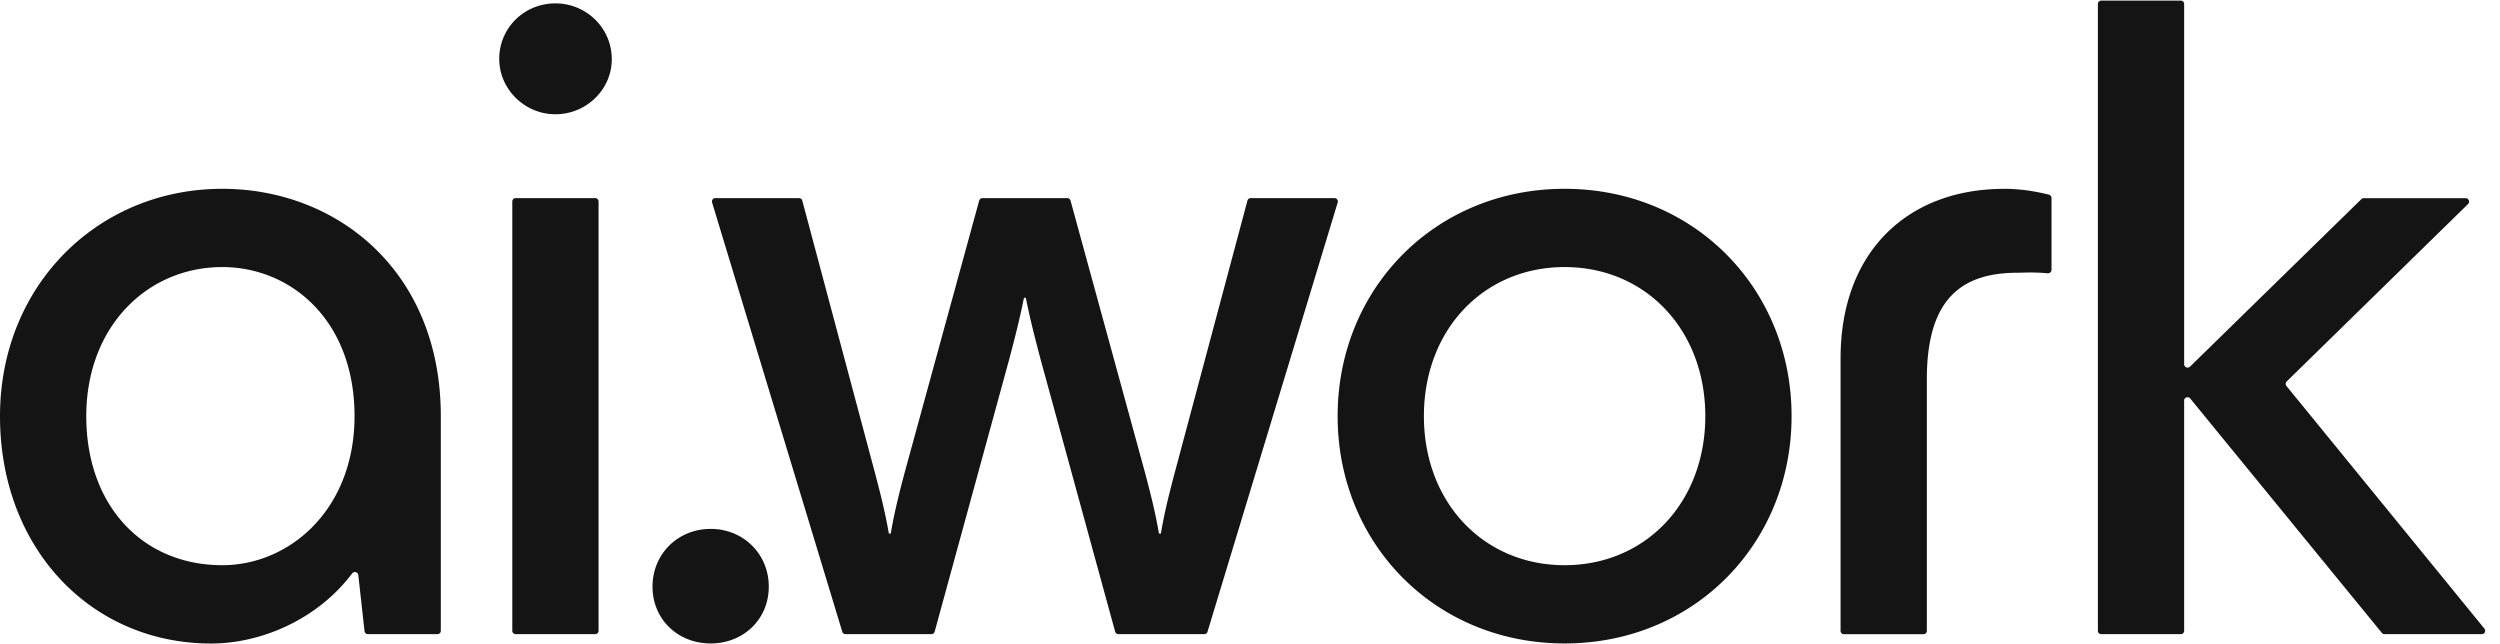
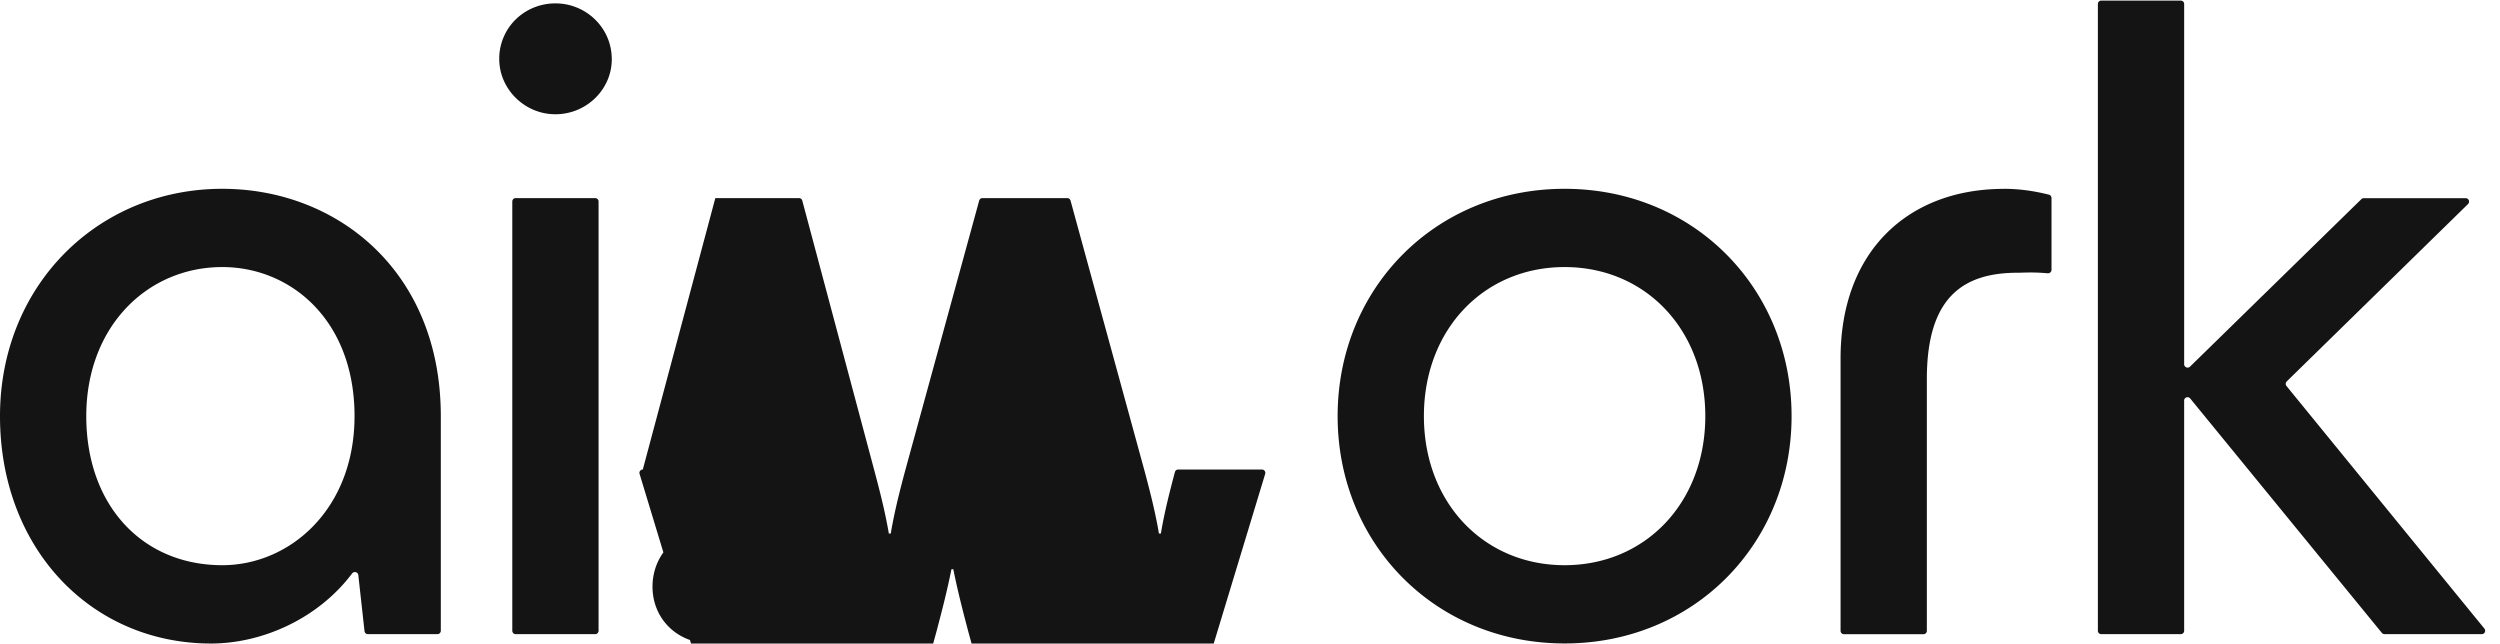
<svg xmlns="http://www.w3.org/2000/svg" fill="none" viewBox="0 0 540 139">
-   <path fill="#141414" d="M0 89.884c0-28.168 21.073-49.102 48.016-49.102 24.714 0 47.199 17.716 47.199 49.102v46.355a.733.733 0 0 1-.743.738H79.477a.74.74 0 0 1-.743-.664l-1.338-12.091c-.074-.679-.936-.885-1.352-.339C68.614 133.73 56.546 139 45.564 139 19.646 138.985 0 118.465 0 89.884Zm76.579 0c0-20.728-13.776-32.198-28.563-32.198-16.213 0-29.38 12.873-29.38 32.198 0 19.324 12.156 32.198 29.38 32.198 14.579 0 28.563-12.076 28.563-32.198ZM107.832 12.364C108.054 5.734 113.434.73 119.988.73s12.156 5.226 12.156 12.076c0 6.85-6.078 12.446-13.256 11.825-6.286-.546-11.264-5.993-11.042-12.268h-.014Zm3.566 30.426h17.15c.416 0 .743.325.743.738v92.711a.733.733 0 0 1-.743.738h-17.15a.733.733 0 0 1-.743-.738v-92.71c0-.414.327-.74.743-.74ZM140.942 126.717c0-7.042 5.469-12.474 12.557-12.474 7.089 0 12.558 5.432 12.558 12.474s-5.469 12.268-12.558 12.268c-7.088 0-12.557-5.226-12.557-12.268ZM154.51 42.79h18.071c.342 0 .639.221.713.546l15.649 58.624c1.011 3.823 2.229 8.459 3.047 13.286h.416c.802-4.827 2.021-9.463 3.031-13.286l16.065-58.624a.743.743 0 0 1 .713-.546h18.309a.73.73 0 0 1 .713.546l16.05 58.624c1.011 3.823 2.229 8.459 3.047 13.286h.416c.802-4.827 2.021-9.463 3.032-13.286l15.663-58.624a.744.744 0 0 1 .713-.546h18.071a.73.73 0 0 1 .714.945l-28.117 92.711a.749.749 0 0 1-.714.531h-18.531a.732.732 0 0 1-.714-.546l-16.05-58.623c-1.01-3.824-2.229-8.445-3.239-13.479h-.401c-1.011 5.034-2.23 9.655-3.24 13.479l-16.05 58.623a.743.743 0 0 1-.713.546h-18.532a.73.73 0 0 1-.713-.531l-28.117-92.711a.73.73 0 0 1 .713-.945h-.015ZM288.928 89.884c0-27.563 21.073-49.102 49.026-49.102 27.954 0 49.027 21.54 49.027 49.102 0 27.562-21.073 49.101-49.027 49.101-27.953 0-49.026-21.539-49.026-49.101Zm79.417 0c0-18.72-12.959-32.198-30.391-32.198s-30.39 13.478-30.39 32.198c0 18.719 12.958 32.198 30.39 32.198 17.432 0 30.391-13.479 30.391-32.198ZM432.797 40.782c3.612 0 6.866.532 9.779 1.27.327.088.55.384.55.723v15.516c0 .428-.387.768-.817.738-3.314-.295-5.157-.118-6.465-.118-11.755 0-19.646 5.226-19.646 22.942v54.401a.734.734 0 0 1-.743.738h-17.15a.734.734 0 0 1-.743-.738v-58.83c0-23.34 14.787-36.627 35.25-36.627l-.015-.015ZM471.778 86.532v49.707a.733.733 0 0 1-.743.738h-17.15a.733.733 0 0 1-.743-.738V.863c0-.413.327-.738.743-.738h17.15c.416 0 .743.325.743.738v77.8c0 .65.788.99 1.263.532l37.019-36.184a.746.746 0 0 1 .52-.206h21.994c.669 0 .996.797.52 1.27l-39.158 38.31a.74.74 0 0 0-.06.988l42.755 52.409a.734.734 0 0 1-.579 1.195h-20.984a.794.794 0 0 1-.58-.265l-41.402-50.637a.744.744 0 0 0-1.323.472l.015-.014Z" />
+   <path fill="#141414" d="M0 89.884c0-28.168 21.073-49.102 48.016-49.102 24.714 0 47.199 17.716 47.199 49.102v46.355a.733.733 0 0 1-.743.738H79.477a.74.74 0 0 1-.743-.664l-1.338-12.091c-.074-.679-.936-.885-1.352-.339C68.614 133.73 56.546 139 45.564 139 19.646 138.985 0 118.465 0 89.884Zm76.579 0c0-20.728-13.776-32.198-28.563-32.198-16.213 0-29.38 12.873-29.38 32.198 0 19.324 12.156 32.198 29.38 32.198 14.579 0 28.563-12.076 28.563-32.198ZM107.832 12.364C108.054 5.734 113.434.73 119.988.73s12.156 5.226 12.156 12.076c0 6.85-6.078 12.446-13.256 11.825-6.286-.546-11.264-5.993-11.042-12.268h-.014Zm3.566 30.426h17.15c.416 0 .743.325.743.738v92.711a.733.733 0 0 1-.743.738h-17.15a.733.733 0 0 1-.743-.738v-92.71c0-.414.327-.74.743-.74ZM140.942 126.717c0-7.042 5.469-12.474 12.557-12.474 7.089 0 12.558 5.432 12.558 12.474s-5.469 12.268-12.558 12.268c-7.088 0-12.557-5.226-12.557-12.268ZM154.51 42.79h18.071c.342 0 .639.221.713.546l15.649 58.624c1.011 3.823 2.229 8.459 3.047 13.286h.416c.802-4.827 2.021-9.463 3.031-13.286l16.065-58.624a.743.743 0 0 1 .713-.546h18.309a.73.73 0 0 1 .713.546l16.05 58.624c1.011 3.823 2.229 8.459 3.047 13.286h.416c.802-4.827 2.021-9.463 3.032-13.286a.744.744 0 0 1 .713-.546h18.071a.73.73 0 0 1 .714.945l-28.117 92.711a.749.749 0 0 1-.714.531h-18.531a.732.732 0 0 1-.714-.546l-16.05-58.623c-1.01-3.824-2.229-8.445-3.239-13.479h-.401c-1.011 5.034-2.23 9.655-3.24 13.479l-16.05 58.623a.743.743 0 0 1-.713.546h-18.532a.73.73 0 0 1-.713-.531l-28.117-92.711a.73.73 0 0 1 .713-.945h-.015ZM288.928 89.884c0-27.563 21.073-49.102 49.026-49.102 27.954 0 49.027 21.54 49.027 49.102 0 27.562-21.073 49.101-49.027 49.101-27.953 0-49.026-21.539-49.026-49.101Zm79.417 0c0-18.72-12.959-32.198-30.391-32.198s-30.39 13.478-30.39 32.198c0 18.719 12.958 32.198 30.39 32.198 17.432 0 30.391-13.479 30.391-32.198ZM432.797 40.782c3.612 0 6.866.532 9.779 1.27.327.088.55.384.55.723v15.516c0 .428-.387.768-.817.738-3.314-.295-5.157-.118-6.465-.118-11.755 0-19.646 5.226-19.646 22.942v54.401a.734.734 0 0 1-.743.738h-17.15a.734.734 0 0 1-.743-.738v-58.83c0-23.34 14.787-36.627 35.25-36.627l-.015-.015ZM471.778 86.532v49.707a.733.733 0 0 1-.743.738h-17.15a.733.733 0 0 1-.743-.738V.863c0-.413.327-.738.743-.738h17.15c.416 0 .743.325.743.738v77.8c0 .65.788.99 1.263.532l37.019-36.184a.746.746 0 0 1 .52-.206h21.994c.669 0 .996.797.52 1.27l-39.158 38.31a.74.74 0 0 0-.06.988l42.755 52.409a.734.734 0 0 1-.579 1.195h-20.984a.794.794 0 0 1-.58-.265l-41.402-50.637a.744.744 0 0 0-1.323.472l.015-.014Z" />
</svg>